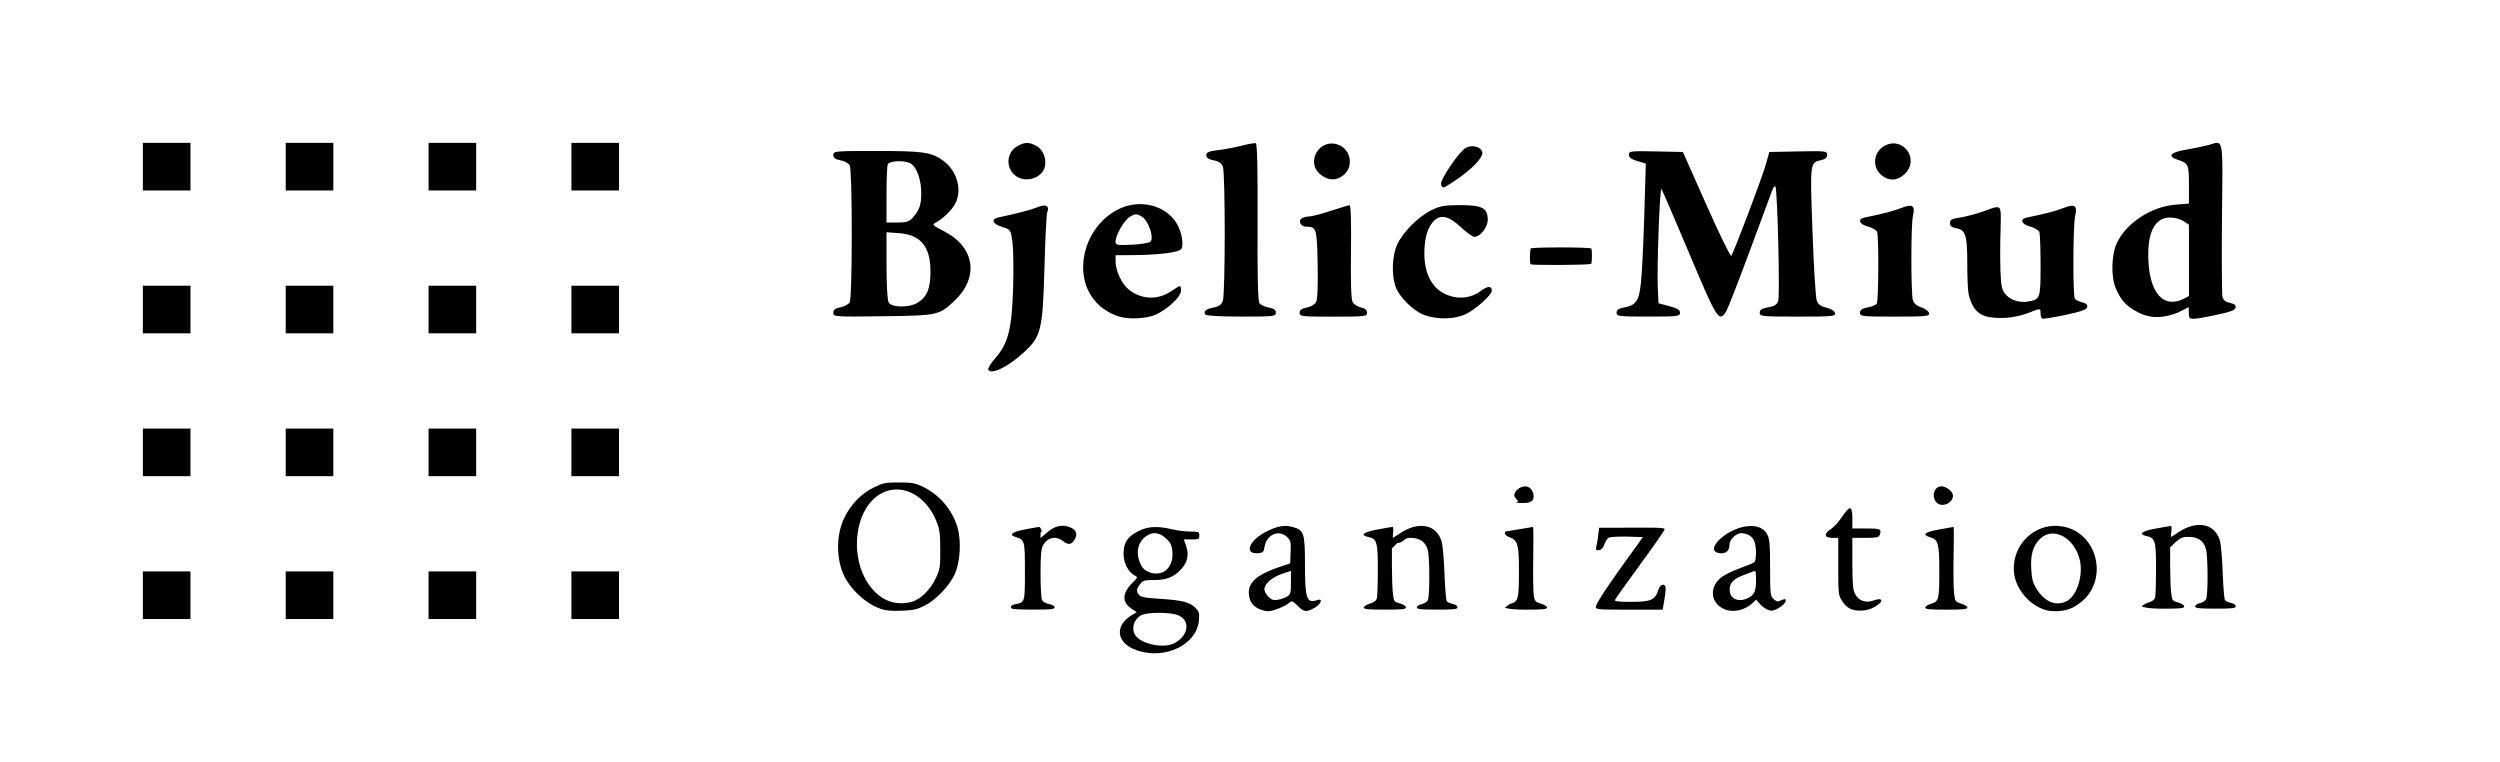
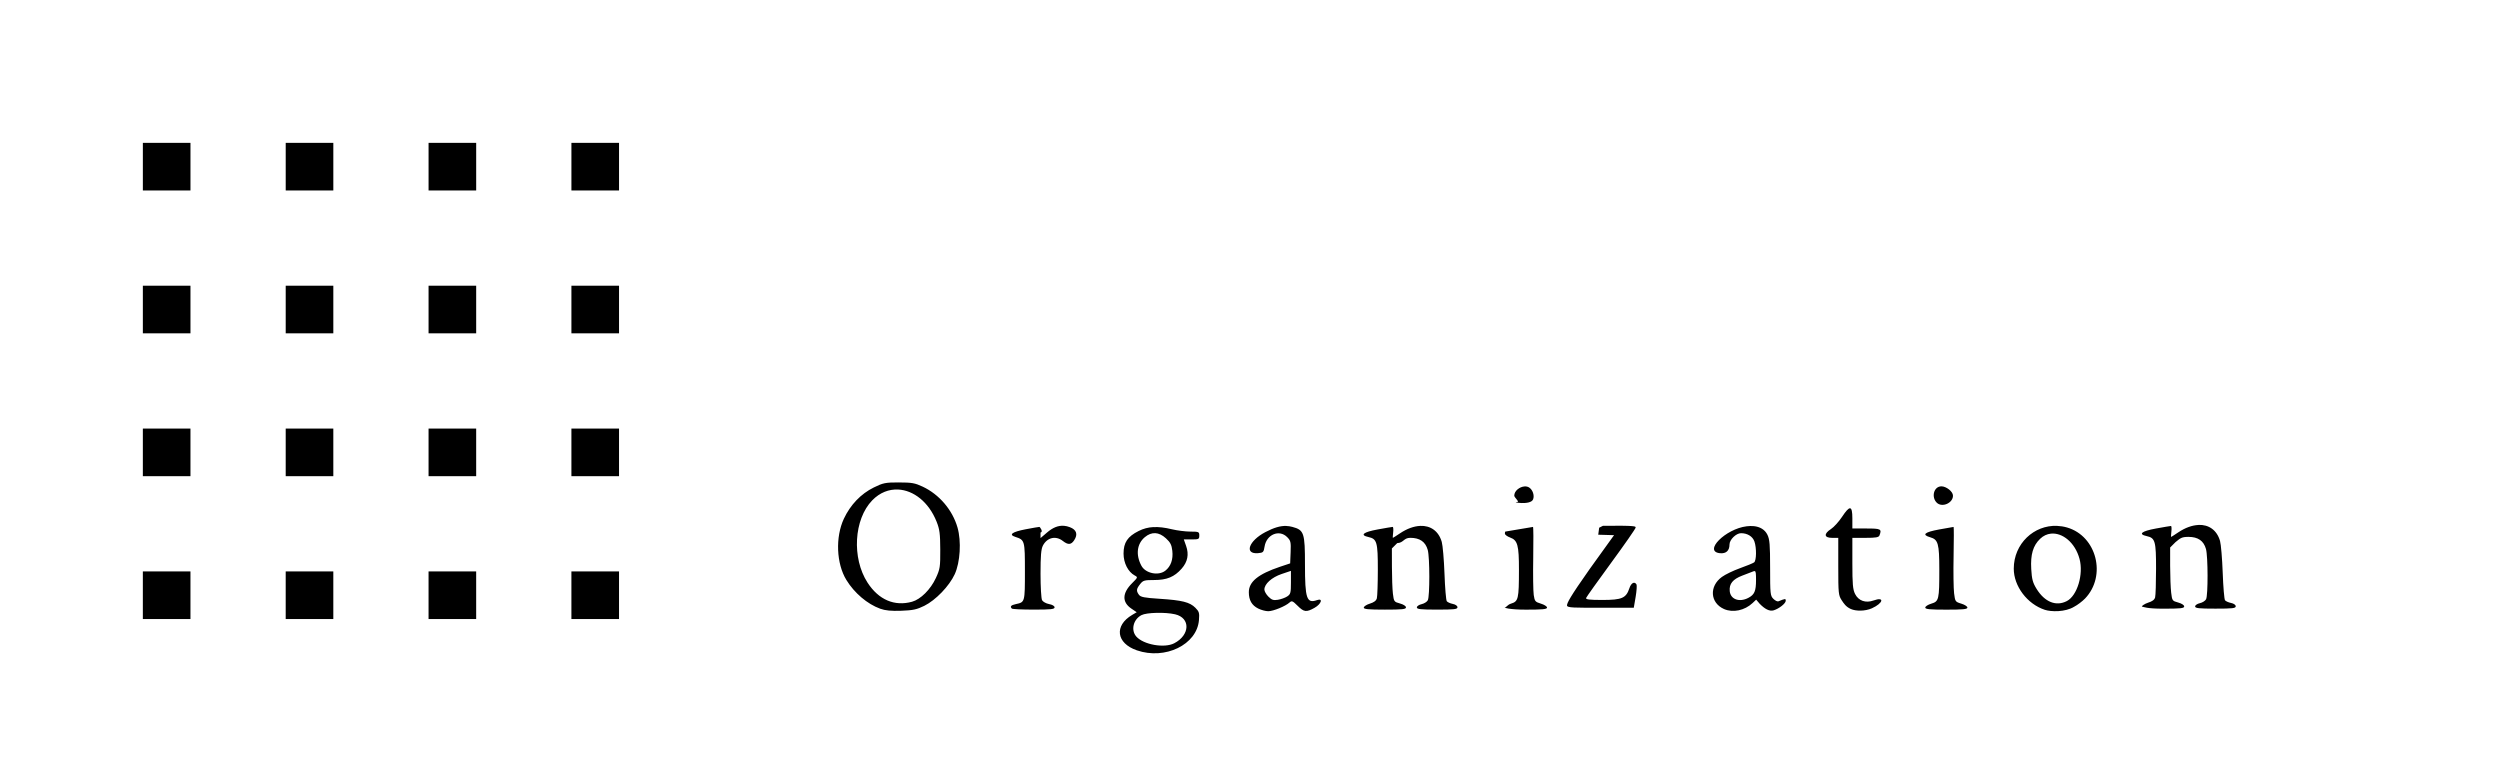
<svg xmlns="http://www.w3.org/2000/svg" version="1.1" viewBox="0 0 105 32">
  <path d="m6 6v2h2v-2h-2zm6 0v2h2v-2h-2zm6 0v2h2v-2h-2zm6 0v2h2v-2h-2zm-18 6v2h2v-2h-2zm6 0v2h2v-2h-2zm6 0v2h2v-2h-2zm6 0v2h2v-2h-2zm-18 6v2h2v-2h-2zm6 0v2h2v-2h-2zm6 0v2h2v-2h-2zm6 0v2h2v-2h-2zm-18 6v2h2v-2h-2zm6 0v2h2v-2h-2zm6 0v2h2v-2h-2zm6 0v2h2v-2h-2z" fill="#000000" />
-   <path d="m41.51 15.535c-0.032-0.052 0.099-0.273 0.292-0.492 0.542-0.615 0.698-1.232 0.749-2.949 0.023-0.779 0.009-1.649-0.029-1.933-0.07-0.512-0.072-0.516-0.435-0.631-0.415-0.131-0.479-0.33-0.129-0.403 0.749-0.157 1.372-0.321 1.638-0.432 0.329-0.137 0.5-0.04 0.387 0.221-0.031 0.071-0.083 1.114-0.116 2.319-0.073 2.635-0.137 2.896-0.872 3.571-0.646 0.593-1.354 0.941-1.485 0.729zm5.515-2.233c-1.018-0.31-1.611-1.195-1.525-2.276 0.078-0.97 0.652-1.836 1.488-2.245 0.865-0.423 1.919-0.18 2.402 0.554 0.232 0.352 0.347 0.936 0.221 1.124-0.095 0.142-0.942 0.248-2.049 0.256l-0.709 0.005 0.002 0.279c0.003 0.381 0.27 0.94 0.557 1.166 0.542 0.426 1.221 0.447 1.798 0.055 0.384-0.261 0.391-0.261 0.391-0.008 0 0.25-0.554 0.774-1.062 1.004-0.367 0.166-1.11 0.208-1.516 0.085zm1.293-3.153c0.167-0.167-0.091-0.903-0.371-1.059-0.209-0.117-0.259-0.117-0.47-0.001-0.246 0.135-0.623 0.775-0.623 1.057 0 0.149 0.059 0.16 0.683 0.132 0.376-0.017 0.727-0.075 0.781-0.128zm11.512 3.086c-0.46-0.163-1.069-0.764-1.221-1.207-0.172-0.501-0.138-1.288 0.074-1.758 0.234-0.517 0.887-1.172 1.44-1.444 0.361-0.177 0.555-0.211 1.215-0.211 0.919 0 1.147 0.123 1.147 0.618 0 0.314-0.312 0.713-0.558 0.713-0.075 0-0.322-0.174-0.549-0.386-0.525-0.491-0.862-0.573-1.156-0.279-0.262 0.262-0.398 0.726-0.399 1.361-7.99e-4 0.893 0.347 1.512 0.985 1.756 0.484 0.185 1.002 0.117 1.396-0.184 0.278-0.212 0.453-0.213 0.453-0.004 0 0.179-0.708 0.81-1.117 0.994-0.465 0.21-1.168 0.222-1.711 0.03zm23.759 0.09c-0.596-0.081-0.79-0.506-0.898-0.938-0.054-0.215-0.065-0.891-0.066-1.425-9.62e-4 -1.112-0.088-1.313-0.473-1.38-0.182-0.032-0.255-0.093-0.255-0.214 0-0.137 0.078-0.181 0.407-0.228 0.224-0.032 0.669-0.148 0.988-0.258 0.319-0.11 0.542-0.227 0.663-0.16 0.12 0.067 0.072 0.498 0.057 1.447-0.015 0.961 0.012 1.69 0.072 1.911 0.122 0.454 0.649 0.656 1.071 0.588 0.538-0.087 0.549-0.117 0.549-1.522 0-0.699-0.023-1.332-0.052-1.406-0.028-0.074-0.202-0.175-0.387-0.225-0.369-0.099-0.45-0.314-0.141-0.378 0.807-0.166 1.191-0.265 1.535-0.399 0.486-0.189 0.601-0.112 0.497 0.335-0.09 0.386-0.1 3.339-0.012 3.47 0.035 0.052 0.172 0.121 0.305 0.153 0.162 0.04 0.233 0.106 0.215 0.2-0.02 0.104-0.262 0.191-0.928 0.333-0.495 0.106-0.93 0.174-0.966 0.152-0.036-0.022-0.066-0.116-0.066-0.207 0-0.203 0.019-0.257-0.44-0.057-0.539 0.205-1.077 0.289-1.674 0.207zm6.209-0.208c-0.58-0.301-0.743-0.57-0.937-1.016-0.208-0.48-0.181-1.425 0.054-1.91 0.409-0.842 1.45-1.519 2.472-1.597l0.549-0.044v-0.794c0-0.849-0.024-0.902-0.472-1.047-0.451-0.145-0.313-0.312 0.349-0.423 0.334-0.056 0.759-0.144 0.945-0.195 0.647-0.18 0.599-0.439 0.566 3.005-0.016 1.705-0.007 3.268 0.02 3.377 0.034 0.134 0.134 0.213 0.315 0.25 0.187 0.037 0.257 0.095 0.237 0.196-0.02 0.105-0.232 0.186-0.801 0.304-1.117 0.234-1.157 0.219-1.162-0.039l-0.007-0.285-0.48 0.242c-0.529 0.196-1.069 0.277-1.65-0.024zm1.885-0.552 0.253-0.131v-2.998l-0.229-0.15c-0.126-0.083-0.375-0.15-0.553-0.15-0.67 0-0.985 0.64-0.918 1.863 0.073 1.339 0.644 1.942 1.447 1.567zm-56.683 0.57c0-0.13 0.075-0.188 0.303-0.23 0.167-0.031 0.341-0.127 0.387-0.213 0.049-0.092 0.084-1.276 0.084-2.873s-0.035-2.781-0.084-2.873c-0.046-0.086-0.22-0.182-0.387-0.213-0.224-0.042-0.303-0.101-0.303-0.225 0-0.161 0.071-0.168 1.825-0.167 1.91 5.104e-4 2.26 0.048 2.735 0.368 0.624 0.421 0.873 1.245 0.558 1.848-0.139 0.266-0.52 0.637-0.803 0.783-0.184 0.095-0.167 0.114 0.344 0.377 1.281 0.661 1.471 1.925 0.438 2.906-0.653 0.62-0.697 0.629-3.014 0.659-2.041 0.026-2.083 0.024-2.083-0.146zm3.518-0.408c0.41-0.242 0.562-0.598 0.562-1.32 0-1.053-0.408-1.549-1.33-1.615l-0.517-0.037v1.39c0 0.794 0.038 1.462 0.089 1.556 0.115 0.215 0.848 0.231 1.196 0.026zm-0.194-3.574c0.29-0.318 0.369-0.544 0.369-1.049 0-0.523-0.173-1.036-0.409-1.215-0.219-0.166-0.933-0.154-0.999 0.017-0.029 0.075-0.052 0.655-0.052 1.288v1.153h0.457c0.365 0 0.493-0.039 0.633-0.193zm12.3 4.059c-0.087-0.141 0.023-0.235 0.347-0.296 0.218-0.041 0.329-0.119 0.387-0.273 0.106-0.278 0.108-5.365 0.002-5.643-0.056-0.148-0.17-0.227-0.387-0.267-0.218-0.041-0.307-0.103-0.307-0.214 0-0.126 0.095-0.167 0.494-0.214 0.272-0.032 0.72-0.117 0.996-0.188 0.276-0.072 0.541-0.117 0.589-0.101 0.058 0.019 0.083 1.15 0.073 3.318-0.011 2.377 0.013 3.322 0.085 3.409 0.054 0.066 0.23 0.144 0.391 0.174 0.21 0.039 0.292 0.101 0.292 0.217 0 0.153-0.086 0.162-1.455 0.162-0.877 0-1.476-0.034-1.508-0.086zm3.96-0.077c0-0.117 0.083-0.178 0.3-0.218 0.171-0.032 0.339-0.131 0.392-0.229 0.059-0.11 0.083-0.688 0.065-1.589-0.029-1.513-0.048-1.577-0.481-1.579-0.23-0.002-0.355-0.243-0.182-0.352 0.066-0.042 0.205-0.077 0.309-0.077 0.104-6.987e-4 0.51-0.106 0.902-0.235s0.75-0.235 0.795-0.236c0.051-0.002 0.072 0.744 0.057 1.943-0.017 1.275 0.006 2.005 0.067 2.119 0.051 0.095 0.209 0.199 0.351 0.23 0.178 0.039 0.258 0.108 0.258 0.222 0 0.156-0.077 0.165-1.417 0.165-1.332 0-1.417-0.01-1.417-0.162zm13.313 0c0-0.117 0.083-0.178 0.294-0.217 0.536-0.101 0.649-0.268 0.733-1.086 0.042-0.405 0.104-1.687 0.138-2.849l0.062-2.113-0.356-0.107c-0.252-0.076-0.356-0.153-0.356-0.267 0-0.15 0.075-0.159 1.135-0.137l1.135 0.024 0.984 2.214c0.541 1.218 1.012 2.184 1.045 2.147 0.096-0.104 1.295-3.271 1.456-3.846l0.145-0.515 1.215-0.024c1.155-0.023 1.215-0.016 1.215 0.143 0 0.115-0.078 0.185-0.252 0.223-0.474 0.104-0.47 0.072-0.366 2.996 0.053 1.478 0.133 2.787 0.179 2.907 0.06 0.157 0.177 0.242 0.411 0.297 0.2 0.047 0.338 0.135 0.356 0.225 0.026 0.135-0.107 0.147-1.567 0.147-1.514 0-1.595-0.009-1.595-0.164 0-0.125 0.083-0.178 0.349-0.223 0.258-0.044 0.369-0.112 0.426-0.262 0.081-0.214-0.03-4.733-0.118-4.822-0.028-0.028-0.085 0.042-0.128 0.155-0.043 0.113-0.47 1.267-0.95 2.565-0.48 1.298-0.93 2.448-1.001 2.555-0.291 0.444-0.374 0.312-1.534-2.448-0.61-1.452-1.137-2.672-1.171-2.711-0.072-0.083-0.196 3.3-0.153 4.194l0.029 0.601 0.451 0.12c0.339 0.09 0.451 0.16 0.451 0.28 0 0.148-0.092 0.159-1.331 0.159-1.248 0-1.331-0.01-1.331-0.162zm10.221 0c0-0.119 0.085-0.178 0.322-0.223 0.177-0.033 0.35-0.105 0.385-0.16 0.076-0.119 0.088-2.818 0.014-3.012-0.028-0.074-0.202-0.175-0.387-0.225-0.369-0.099-0.45-0.314-0.141-0.378 0.807-0.166 1.191-0.265 1.535-0.399 0.486-0.189 0.601-0.112 0.497 0.335-0.086 0.369-0.087 3.225-2e-3 3.53 0.038 0.136 0.161 0.242 0.356 0.308 0.164 0.055 0.311 0.165 0.326 0.243 0.025 0.129-0.118 0.143-1.439 0.143-1.38 0-1.466-0.009-1.466-0.162zm-13.826-2.7c0.062-0.06 2.496-0.058 2.542 0.003 0.042 0.06 0.032 0.581-0.002 0.64-0.033 0.059-2.49 0.067-2.543 0.022-0.053-0.045-0.031-0.591 0.003-0.665zm-3.768-2.685c-0.067-0.173 0.773-1.41 1.051-1.548 0.277-0.138 0.651-0.026 0.684 0.204 0.032 0.217-0.458 0.721-1.142 1.176-0.529 0.351-0.524 0.35-0.594 0.169zm-17.881-0.378c-0.428-0.336-0.366-1.002 0.115-1.251 0.304-0.157 0.454-0.157 0.76 0.001 0.277 0.143 0.437 0.509 0.372 0.85-0.098 0.511-0.815 0.74-1.248 0.4zm12.806-0.052c-0.642-0.541 0.003-1.554 0.784-1.231 0.524 0.217 0.624 0.931 0.179 1.28-0.299 0.235-0.646 0.217-0.963-0.05zm23.592 0.052c-0.432-0.34-0.365-1.002 0.126-1.256 0.766-0.396 1.459 0.564 0.847 1.176-0.299 0.299-0.658 0.329-0.973 0.081z" fill="#000000" />
-   <path d="m37.756 20.262c-0.571 0-0.662 0.018-1.057 0.212-0.539 0.265-0.982 0.727-1.256 1.312-0.362 0.773-0.316 1.887 0.105 2.573 0.336 0.548 0.878 1.01 1.421 1.207 0.212 0.077 0.46 0.101 0.886 0.086 0.491-0.018 0.654-0.053 0.967-0.208 0.478-0.237 1.048-0.83 1.277-1.327 0.23-0.5 0.282-1.384 0.117-1.96-0.213-0.741-0.768-1.392-1.466-1.719-0.321-0.151-0.456-0.175-0.995-0.175zm43.786 0.164c-0.325 0-0.435 0.451-0.2 0.685 0.22 0.22 0.683 0.022 0.683-0.292 0-0.18-0.29-0.393-0.483-0.393zm-17.507 0.004c-0.209 0.012-0.436 0.185-0.436 0.389 0 0.072 0.232 0.263 0.13 0.263-0.306 0 0.559 0.159 0.662-0.111 0.062-0.163-0.016-0.396-0.164-0.494-0.056-0.037-0.123-0.051-0.193-0.047zm-26.312 0.13c0.642 0.032 1.283 0.517 1.616 1.355 0.126 0.319 0.149 0.504 0.152 1.166 0.003 0.732-9e-3 0.816-0.185 1.197-0.222 0.48-0.638 0.894-1 0.995-0.736 0.204-1.402-0.081-1.869-0.802-0.667-1.031-0.575-2.661 0.197-3.457 0.32-0.33 0.705-0.473 1.09-0.454zm39.982 0.788c-0.067-0.009-0.175 0.112-0.341 0.362-0.134 0.202-0.341 0.43-0.461 0.508-0.313 0.202-0.293 0.372 0.043 0.372h0.261v1.203c0 1.142 0.009 1.215 0.15 1.427 0.082 0.123 0.168 0.264 0.378 0.358 0.21 0.094 0.593 0.099 0.884-0.029 0.484-0.22 0.543-0.5 0.07-0.329-0.331 0.12-0.631 0.015-0.775-0.271-0.095-0.189-0.115-0.411-0.115-1.294v-1.065h0.549c0.441 0 0.558-0.02 0.59-0.103 0.103-0.268 0.063-0.29-0.549-0.29h-0.59v-0.426c0-0.272-0.027-0.413-0.093-0.422zm14.626 0.701c-0.259 0.012-0.55 0.113-0.845 0.311-0.155 0.104-0.289 0.191-0.298 0.191-0.009 0-5e-3 -0.103 0.01-0.23 0.015-0.126 0.006-0.23-0.019-0.23-0.026-1e-6 -0.31 0.048-0.631 0.107-0.608 0.111-0.759 0.237-0.385 0.319 0.355 0.078 0.392 0.211 0.391 1.374-5.08e-4 0.578-0.017 1.118-0.039 1.199-0.027 0.1-0.121 0.17-0.294 0.222-0.14 0.042-0.302 0.156-0.255 0.165 0.068 0.013 0.189 0.088 0.886 0.088 0.733 0 0.884-0.016 0.884-0.095 0-0.056-0.106-0.124-0.253-0.164-0.245-0.066-0.254-0.08-0.294-0.413-0.023-0.189-0.042-0.694-0.043-1.121v-0.777l0.224-0.224c0.211-0.174 0.264-0.222 0.547-0.222 0.4 0 0.638 0.165 0.734 0.51 0.086 0.311 0.09 1.95 0.004 2.11-0.036 0.067-0.154 0.142-0.263 0.165-0.108 0.024-0.197 0.085-0.197 0.136 0 0.076 0.16 0.093 0.853 0.093 0.72 0 0.853-0.015 0.853-0.099 0-0.058-0.082-0.117-0.197-0.14-0.107-0.021-0.221-0.072-0.253-0.113-0.032-0.041-0.076-0.561-0.097-1.156-0.022-0.595-0.072-1.196-0.113-1.337-0.132-0.458-0.477-0.691-0.909-0.672zm-47.642 0.035c-0.24-0.02-0.468 0.071-0.714 0.282l-0.273 0.234v-0.234c0.127-0.024-0.022-0.236-0.049-0.236-0.027 8e-6 -0.285 0.044-0.572 0.099-0.571 0.109-0.73 0.226-0.442 0.319 0.403 0.131 0.407 0.146 0.407 1.452 0 1.296 4.73e-4 1.291-0.378 1.372-0.208 0.044-0.258 0.1-0.169 0.189 0.024 0.024 0.438 0.043 0.919 0.043 0.721 0 0.874-0.017 0.874-0.095 0-0.057-0.093-0.112-0.232-0.138-0.127-0.024-0.259-0.098-0.294-0.164-0.035-0.066-0.064-0.564-0.064-1.109 0-0.756 0.024-1.036 0.099-1.181 0.177-0.343 0.541-0.429 0.837-0.197 0.22 0.173 0.349 0.165 0.477-0.029 0.164-0.25 0.1-0.442-0.181-0.549-0.083-0.032-0.165-0.052-0.245-0.058zm41.709 2e-3c-0.969-0.04-1.819 0.746-1.82 1.797-9.97e-4 0.737 0.566 1.488 1.306 1.73 0.26 0.085 0.855 0.101 1.23-0.13 0.137-0.07 0.344-0.226 0.459-0.346 0.911-0.952 0.489-2.62-0.755-2.982-0.141-0.041-0.282-0.062-0.42-0.068zm-26.752 2e-3c-0.259 0.012-0.55 0.113-0.845 0.311-0.155 0.104-0.291 0.191-0.3 0.191-9e-3 0-3e-3 -0.103 0.012-0.23 0.015-0.126 0.004-0.23-0.021-0.23-0.026 0-0.308 0.048-0.629 0.107-0.608 0.111-0.761 0.237-0.387 0.319 0.355 0.078 0.394 0.211 0.393 1.374-4.89e-4 0.578-0.019 1.118-0.041 1.199-0.027 0.1-0.121 0.172-0.294 0.224-0.14 0.042-0.249 0.116-0.255 0.164-0.009 0.069 0.189 0.088 0.886 0.088 0.733 0 0.886-0.016 0.886-0.095 0-0.056-0.106-0.124-0.253-0.164-0.245-0.066-0.256-0.08-0.296-0.413-0.023-0.189-0.04-0.694-0.041-1.121l-2e-3 -0.777 0.224-0.224c0.274-0.012 0.266-0.222 0.549-0.222 0.4-1e-6 0.638 0.165 0.734 0.51 0.086 0.311 0.088 1.952 2e-3 2.112-0.036 0.067-0.152 0.14-0.261 0.164-0.108 0.024-0.199 0.085-0.199 0.136 0 0.076 0.16 0.093 0.853 0.093 0.72 0 0.853-0.015 0.853-0.099 0-0.058-0.08-0.117-0.195-0.14-0.107-0.021-0.221-0.072-0.253-0.113-0.032-0.041-0.076-0.559-0.097-1.154-0.022-0.595-0.074-1.198-0.115-1.339-0.132-0.458-0.475-0.691-0.907-0.672zm-5.621 2e-3c-0.256-0.009-0.525 0.073-0.88 0.259-0.7 0.367-0.898 0.933-0.309 0.884 0.217-0.018 0.238-0.038 0.276-0.278 0.082-0.508 0.614-0.731 0.948-0.397 0.149 0.149 0.163 0.206 0.146 0.633l-0.019 0.471-0.426 0.142c-0.921 0.31-1.312 0.631-1.31 1.071 0.001 0.334 0.125 0.549 0.393 0.683 0.126 0.063 0.316 0.114 0.424 0.113 0.213-0.002 0.719-0.208 0.891-0.364 0.096-0.087 0.131-0.073 0.339 0.134 0.27 0.27 0.368 0.281 0.712 0.088 0.285-0.16 0.37-0.418 0.107-0.325-0.437 0.154-0.508-0.057-0.508-1.493 0-1.332-0.039-1.449-0.529-1.581-0.085-0.023-0.17-0.036-0.255-0.039zm19.628 0.008c-0.09-0.009-0.187-0.007-0.292 0.006-0.892 0.107-1.839 1.062-1.119 1.131 0.254 0.024 0.397-0.107 0.397-0.366 0-0.203 0.278-0.475 0.485-0.475 0.267 0 0.487 0.136 0.561 0.346 0.095 0.271 0.088 0.804-0.012 0.88-0.045 0.034-0.311 0.144-0.59 0.243-0.279 0.1-0.622 0.265-0.763 0.368-0.542 0.393-0.496 1.09 0.09 1.349 0.373 0.164 0.865 0.061 1.199-0.253l0.15-0.142 0.146 0.171c0.208 0.216 0.413 0.333 0.59 0.278 0.23-0.071 0.506-0.291 0.506-0.401 0-0.098-0.016-0.096-0.308 0.023-0.042 0.017-0.137-0.03-0.212-0.105-0.128-0.128-0.136-0.21-0.136-1.3-8.7e-5 -0.977-0.019-1.201-0.115-1.394-0.105-0.21-0.305-0.333-0.576-0.36zm-9.267 0.033c-0.018 6.9e-5 -0.283 0.045-0.59 0.099s-0.565 0.097-0.574 0.097c-0.009 3.9e-5 -0.016 0.039-0.016 0.086s0.101 0.121 0.224 0.165c0.309 0.112 0.367 0.323 0.366 1.349-9.97e-4 1.235-0.025 1.333-0.337 1.427-0.14 0.042-0.205 0.164-0.253 0.164-0.069-1e-6 0.187 0.088 0.884 0.088 0.697 0 0.886-0.018 0.886-0.088 0-0.048-0.117-0.123-0.259-0.165-0.238-0.071-0.26-0.1-0.3-0.362-0.023-0.157-0.034-0.865-0.021-1.573 0.012-0.708 0.008-1.287-0.01-1.287zm17.664 0c-0.013 0-0.287 0.048-0.607 0.107-0.619 0.113-0.741 0.223-0.37 0.329 0.328 0.094 0.377 0.264 0.378 1.343 0.001 1.275-0.017 1.349-0.337 1.444-0.14 0.042-0.253 0.115-0.253 0.164 0 0.069 0.189 0.088 0.886 0.088 0.697 0 0.884-0.018 0.884-0.088 0-0.048-0.115-0.123-0.257-0.165-0.25-0.075-0.259-0.088-0.302-0.434-0.024-0.196-0.035-0.902-0.021-1.571 0.013-0.669 0.013-1.216 0-1.216zm-33.604 0.006c-0.225 0.012-0.423 0.065-0.621 0.164-0.467 0.232-0.636 0.486-0.636 0.95 0 0.396 0.192 0.77 0.469 0.919 0.138 0.074 0.136 0.078-0.113 0.327-0.415 0.415-0.425 0.794-0.029 1.063l0.226 0.154-0.189 0.111c-0.768 0.453-0.671 1.19 0.195 1.489 1.189 0.41 2.523-0.238 2.608-1.269 0.025-0.304 0.008-0.36-0.152-0.52-0.235-0.235-0.553-0.315-1.501-0.376-0.643-0.041-0.796-0.071-0.868-0.169-0.119-0.163-0.11-0.244 0.049-0.446 0.124-0.157 0.176-0.173 0.592-0.173 0.531 0 0.848-0.13 1.154-0.479 0.251-0.286 0.312-0.596 0.187-0.952l-0.097-0.274h0.325c0.303 0 0.325-0.011 0.325-0.164 0-0.156-0.02-0.163-0.378-0.165-0.207-0.001-0.552-0.045-0.769-0.097-0.301-0.073-0.552-0.103-0.777-0.091zm18.719 0.027-0.039 0.294c-0.011 0.163-0.058 0.379-0.078 0.481-0.032 0.164-0.018 0.185 0.113 0.165 0.101-0.015 0.172-0.093 0.222-0.241 0.04-0.12 0.122-0.246 0.183-0.28 0.061-0.034 0.408-0.055 0.773-0.045l0.664 0.019-1.028 1.429c-0.836 1.186-0.948 1.421-0.948 1.524 0 0.102 0.326 0.095 1.442 0.095h1.363l0.078-0.455c0.042-0.251 0.058-0.488 0.035-0.526-0.085-0.137-0.224-0.061-0.298 0.162-0.137 0.416-0.314 0.492-1.131 0.492-0.561 0-0.711-0.02-0.685-0.086 0.018-0.047 0.492-0.713 1.055-1.481 0.563-0.768 1.024-1.43 1.024-1.472 0-0.055 0.035-0.089-1.372-0.076zm-18.645 0.228c0.148 0.008 0.298 0.079 0.448 0.216 0.188 0.172 0.241 0.277 0.269 0.524 0.041 0.362-0.061 0.654-0.294 0.837-0.288 0.226-0.832 0.114-1.004-0.208-0.245-0.457-0.19-0.919 0.142-1.199 0.144-0.121 0.292-0.177 0.44-0.169zm37.617 0.021c0.483-0.051 1.016 0.369 1.203 1.061 0.175 0.645-0.097 1.546-0.533 1.771-0.452 0.234-0.929 0.041-1.271-0.512-0.16-0.259-0.199-0.402-0.224-0.835-0.035-0.608 0.075-0.983 0.374-1.269 0.135-0.13 0.291-0.199 0.452-0.216zm-31.918 1.563v0.485c0 0.44-0.015 0.497-0.158 0.59-0.086 0.057-0.262 0.119-0.389 0.14-0.19 0.031-0.26 0.006-0.399-0.132-0.093-0.093-0.169-0.227-0.169-0.298 0-0.235 0.309-0.512 0.722-0.652zm19.48 0.01c0.047 0.011 0.054 0.102 0.054 0.372 0 0.472-0.065 0.619-0.327 0.755-0.376 0.194-0.743 0.06-0.777-0.284-0.03-0.308 0.129-0.503 0.527-0.654 0.19-0.072 0.398-0.152 0.461-0.177 0.025-0.01 0.045-0.015 0.06-0.012zm-25.127 1.754c0.274-0.007 0.572 0.012 0.781 0.06 0.655 0.152 0.633 0.872-0.037 1.218-0.415 0.214-1.287 0.059-1.59-0.282-0.238-0.268-0.13-0.722 0.216-0.901 0.109-0.056 0.357-0.089 0.631-0.095z" fill="#000000" />
+   <path d="m37.756 20.262c-0.571 0-0.662 0.018-1.057 0.212-0.539 0.265-0.982 0.727-1.256 1.312-0.362 0.773-0.316 1.887 0.105 2.573 0.336 0.548 0.878 1.01 1.421 1.207 0.212 0.077 0.46 0.101 0.886 0.086 0.491-0.018 0.654-0.053 0.967-0.208 0.478-0.237 1.048-0.83 1.277-1.327 0.23-0.5 0.282-1.384 0.117-1.96-0.213-0.741-0.768-1.392-1.466-1.719-0.321-0.151-0.456-0.175-0.995-0.175zm43.786 0.164c-0.325 0-0.435 0.451-0.2 0.685 0.22 0.22 0.683 0.022 0.683-0.292 0-0.18-0.29-0.393-0.483-0.393zm-17.507 0.004c-0.209 0.012-0.436 0.185-0.436 0.389 0 0.072 0.232 0.263 0.13 0.263-0.306 0 0.559 0.159 0.662-0.111 0.062-0.163-0.016-0.396-0.164-0.494-0.056-0.037-0.123-0.051-0.193-0.047zm-26.312 0.13c0.642 0.032 1.283 0.517 1.616 1.355 0.126 0.319 0.149 0.504 0.152 1.166 0.003 0.732-9e-3 0.816-0.185 1.197-0.222 0.48-0.638 0.894-1 0.995-0.736 0.204-1.402-0.081-1.869-0.802-0.667-1.031-0.575-2.661 0.197-3.457 0.32-0.33 0.705-0.473 1.09-0.454zm39.982 0.788c-0.067-0.009-0.175 0.112-0.341 0.362-0.134 0.202-0.341 0.43-0.461 0.508-0.313 0.202-0.293 0.372 0.043 0.372h0.261v1.203c0 1.142 0.009 1.215 0.15 1.427 0.082 0.123 0.168 0.264 0.378 0.358 0.21 0.094 0.593 0.099 0.884-0.029 0.484-0.22 0.543-0.5 0.07-0.329-0.331 0.12-0.631 0.015-0.775-0.271-0.095-0.189-0.115-0.411-0.115-1.294v-1.065h0.549c0.441 0 0.558-0.02 0.59-0.103 0.103-0.268 0.063-0.29-0.549-0.29h-0.59v-0.426c0-0.272-0.027-0.413-0.093-0.422zm14.626 0.701c-0.259 0.012-0.55 0.113-0.845 0.311-0.155 0.104-0.289 0.191-0.298 0.191-0.009 0-5e-3 -0.103 0.01-0.23 0.015-0.126 0.006-0.23-0.019-0.23-0.026-1e-6 -0.31 0.048-0.631 0.107-0.608 0.111-0.759 0.237-0.385 0.319 0.355 0.078 0.392 0.211 0.391 1.374-5.08e-4 0.578-0.017 1.118-0.039 1.199-0.027 0.1-0.121 0.17-0.294 0.222-0.14 0.042-0.302 0.156-0.255 0.165 0.068 0.013 0.189 0.088 0.886 0.088 0.733 0 0.884-0.016 0.884-0.095 0-0.056-0.106-0.124-0.253-0.164-0.245-0.066-0.254-0.08-0.294-0.413-0.023-0.189-0.042-0.694-0.043-1.121v-0.777l0.224-0.224c0.211-0.174 0.264-0.222 0.547-0.222 0.4 0 0.638 0.165 0.734 0.51 0.086 0.311 0.09 1.95 0.004 2.11-0.036 0.067-0.154 0.142-0.263 0.165-0.108 0.024-0.197 0.085-0.197 0.136 0 0.076 0.16 0.093 0.853 0.093 0.72 0 0.853-0.015 0.853-0.099 0-0.058-0.082-0.117-0.197-0.14-0.107-0.021-0.221-0.072-0.253-0.113-0.032-0.041-0.076-0.561-0.097-1.156-0.022-0.595-0.072-1.196-0.113-1.337-0.132-0.458-0.477-0.691-0.909-0.672zm-47.642 0.035c-0.24-0.02-0.468 0.071-0.714 0.282l-0.273 0.234v-0.234c0.127-0.024-0.022-0.236-0.049-0.236-0.027 8e-6 -0.285 0.044-0.572 0.099-0.571 0.109-0.73 0.226-0.442 0.319 0.403 0.131 0.407 0.146 0.407 1.452 0 1.296 4.73e-4 1.291-0.378 1.372-0.208 0.044-0.258 0.1-0.169 0.189 0.024 0.024 0.438 0.043 0.919 0.043 0.721 0 0.874-0.017 0.874-0.095 0-0.057-0.093-0.112-0.232-0.138-0.127-0.024-0.259-0.098-0.294-0.164-0.035-0.066-0.064-0.564-0.064-1.109 0-0.756 0.024-1.036 0.099-1.181 0.177-0.343 0.541-0.429 0.837-0.197 0.22 0.173 0.349 0.165 0.477-0.029 0.164-0.25 0.1-0.442-0.181-0.549-0.083-0.032-0.165-0.052-0.245-0.058zm41.709 2e-3c-0.969-0.04-1.819 0.746-1.82 1.797-9.97e-4 0.737 0.566 1.488 1.306 1.73 0.26 0.085 0.855 0.101 1.23-0.13 0.137-0.07 0.344-0.226 0.459-0.346 0.911-0.952 0.489-2.62-0.755-2.982-0.141-0.041-0.282-0.062-0.42-0.068zm-26.752 2e-3c-0.259 0.012-0.55 0.113-0.845 0.311-0.155 0.104-0.291 0.191-0.3 0.191-9e-3 0-3e-3 -0.103 0.012-0.23 0.015-0.126 0.004-0.23-0.021-0.23-0.026 0-0.308 0.048-0.629 0.107-0.608 0.111-0.761 0.237-0.387 0.319 0.355 0.078 0.394 0.211 0.393 1.374-4.89e-4 0.578-0.019 1.118-0.041 1.199-0.027 0.1-0.121 0.172-0.294 0.224-0.14 0.042-0.249 0.116-0.255 0.164-0.009 0.069 0.189 0.088 0.886 0.088 0.733 0 0.886-0.016 0.886-0.095 0-0.056-0.106-0.124-0.253-0.164-0.245-0.066-0.256-0.08-0.296-0.413-0.023-0.189-0.04-0.694-0.041-1.121l-2e-3 -0.777 0.224-0.224c0.274-0.012 0.266-0.222 0.549-0.222 0.4-1e-6 0.638 0.165 0.734 0.51 0.086 0.311 0.088 1.952 2e-3 2.112-0.036 0.067-0.152 0.14-0.261 0.164-0.108 0.024-0.199 0.085-0.199 0.136 0 0.076 0.16 0.093 0.853 0.093 0.72 0 0.853-0.015 0.853-0.099 0-0.058-0.08-0.117-0.195-0.14-0.107-0.021-0.221-0.072-0.253-0.113-0.032-0.041-0.076-0.559-0.097-1.154-0.022-0.595-0.074-1.198-0.115-1.339-0.132-0.458-0.475-0.691-0.907-0.672zm-5.621 2e-3c-0.256-0.009-0.525 0.073-0.88 0.259-0.7 0.367-0.898 0.933-0.309 0.884 0.217-0.018 0.238-0.038 0.276-0.278 0.082-0.508 0.614-0.731 0.948-0.397 0.149 0.149 0.163 0.206 0.146 0.633l-0.019 0.471-0.426 0.142c-0.921 0.31-1.312 0.631-1.31 1.071 0.001 0.334 0.125 0.549 0.393 0.683 0.126 0.063 0.316 0.114 0.424 0.113 0.213-0.002 0.719-0.208 0.891-0.364 0.096-0.087 0.131-0.073 0.339 0.134 0.27 0.27 0.368 0.281 0.712 0.088 0.285-0.16 0.37-0.418 0.107-0.325-0.437 0.154-0.508-0.057-0.508-1.493 0-1.332-0.039-1.449-0.529-1.581-0.085-0.023-0.17-0.036-0.255-0.039zm19.628 0.008c-0.09-0.009-0.187-0.007-0.292 0.006-0.892 0.107-1.839 1.062-1.119 1.131 0.254 0.024 0.397-0.107 0.397-0.366 0-0.203 0.278-0.475 0.485-0.475 0.267 0 0.487 0.136 0.561 0.346 0.095 0.271 0.088 0.804-0.012 0.88-0.045 0.034-0.311 0.144-0.59 0.243-0.279 0.1-0.622 0.265-0.763 0.368-0.542 0.393-0.496 1.09 0.09 1.349 0.373 0.164 0.865 0.061 1.199-0.253l0.15-0.142 0.146 0.171c0.208 0.216 0.413 0.333 0.59 0.278 0.23-0.071 0.506-0.291 0.506-0.401 0-0.098-0.016-0.096-0.308 0.023-0.042 0.017-0.137-0.03-0.212-0.105-0.128-0.128-0.136-0.21-0.136-1.3-8.7e-5 -0.977-0.019-1.201-0.115-1.394-0.105-0.21-0.305-0.333-0.576-0.36zm-9.267 0.033c-0.018 6.9e-5 -0.283 0.045-0.59 0.099s-0.565 0.097-0.574 0.097c-0.009 3.9e-5 -0.016 0.039-0.016 0.086s0.101 0.121 0.224 0.165c0.309 0.112 0.367 0.323 0.366 1.349-9.97e-4 1.235-0.025 1.333-0.337 1.427-0.14 0.042-0.205 0.164-0.253 0.164-0.069-1e-6 0.187 0.088 0.884 0.088 0.697 0 0.886-0.018 0.886-0.088 0-0.048-0.117-0.123-0.259-0.165-0.238-0.071-0.26-0.1-0.3-0.362-0.023-0.157-0.034-0.865-0.021-1.573 0.012-0.708 0.008-1.287-0.01-1.287zm17.664 0c-0.013 0-0.287 0.048-0.607 0.107-0.619 0.113-0.741 0.223-0.37 0.329 0.328 0.094 0.377 0.264 0.378 1.343 0.001 1.275-0.017 1.349-0.337 1.444-0.14 0.042-0.253 0.115-0.253 0.164 0 0.069 0.189 0.088 0.886 0.088 0.697 0 0.884-0.018 0.884-0.088 0-0.048-0.115-0.123-0.257-0.165-0.25-0.075-0.259-0.088-0.302-0.434-0.024-0.196-0.035-0.902-0.021-1.571 0.013-0.669 0.013-1.216 0-1.216zm-33.604 0.006c-0.225 0.012-0.423 0.065-0.621 0.164-0.467 0.232-0.636 0.486-0.636 0.95 0 0.396 0.192 0.77 0.469 0.919 0.138 0.074 0.136 0.078-0.113 0.327-0.415 0.415-0.425 0.794-0.029 1.063l0.226 0.154-0.189 0.111c-0.768 0.453-0.671 1.19 0.195 1.489 1.189 0.41 2.523-0.238 2.608-1.269 0.025-0.304 0.008-0.36-0.152-0.52-0.235-0.235-0.553-0.315-1.501-0.376-0.643-0.041-0.796-0.071-0.868-0.169-0.119-0.163-0.11-0.244 0.049-0.446 0.124-0.157 0.176-0.173 0.592-0.173 0.531 0 0.848-0.13 1.154-0.479 0.251-0.286 0.312-0.596 0.187-0.952l-0.097-0.274h0.325c0.303 0 0.325-0.011 0.325-0.164 0-0.156-0.02-0.163-0.378-0.165-0.207-0.001-0.552-0.045-0.769-0.097-0.301-0.073-0.552-0.103-0.777-0.091zm18.719 0.027-0.039 0.294l0.664 0.019-1.028 1.429c-0.836 1.186-0.948 1.421-0.948 1.524 0 0.102 0.326 0.095 1.442 0.095h1.363l0.078-0.455c0.042-0.251 0.058-0.488 0.035-0.526-0.085-0.137-0.224-0.061-0.298 0.162-0.137 0.416-0.314 0.492-1.131 0.492-0.561 0-0.711-0.02-0.685-0.086 0.018-0.047 0.492-0.713 1.055-1.481 0.563-0.768 1.024-1.43 1.024-1.472 0-0.055 0.035-0.089-1.372-0.076zm-18.645 0.228c0.148 0.008 0.298 0.079 0.448 0.216 0.188 0.172 0.241 0.277 0.269 0.524 0.041 0.362-0.061 0.654-0.294 0.837-0.288 0.226-0.832 0.114-1.004-0.208-0.245-0.457-0.19-0.919 0.142-1.199 0.144-0.121 0.292-0.177 0.44-0.169zm37.617 0.021c0.483-0.051 1.016 0.369 1.203 1.061 0.175 0.645-0.097 1.546-0.533 1.771-0.452 0.234-0.929 0.041-1.271-0.512-0.16-0.259-0.199-0.402-0.224-0.835-0.035-0.608 0.075-0.983 0.374-1.269 0.135-0.13 0.291-0.199 0.452-0.216zm-31.918 1.563v0.485c0 0.44-0.015 0.497-0.158 0.59-0.086 0.057-0.262 0.119-0.389 0.14-0.19 0.031-0.26 0.006-0.399-0.132-0.093-0.093-0.169-0.227-0.169-0.298 0-0.235 0.309-0.512 0.722-0.652zm19.48 0.01c0.047 0.011 0.054 0.102 0.054 0.372 0 0.472-0.065 0.619-0.327 0.755-0.376 0.194-0.743 0.06-0.777-0.284-0.03-0.308 0.129-0.503 0.527-0.654 0.19-0.072 0.398-0.152 0.461-0.177 0.025-0.01 0.045-0.015 0.06-0.012zm-25.127 1.754c0.274-0.007 0.572 0.012 0.781 0.06 0.655 0.152 0.633 0.872-0.037 1.218-0.415 0.214-1.287 0.059-1.59-0.282-0.238-0.268-0.13-0.722 0.216-0.901 0.109-0.056 0.357-0.089 0.631-0.095z" fill="#000000" />
</svg>